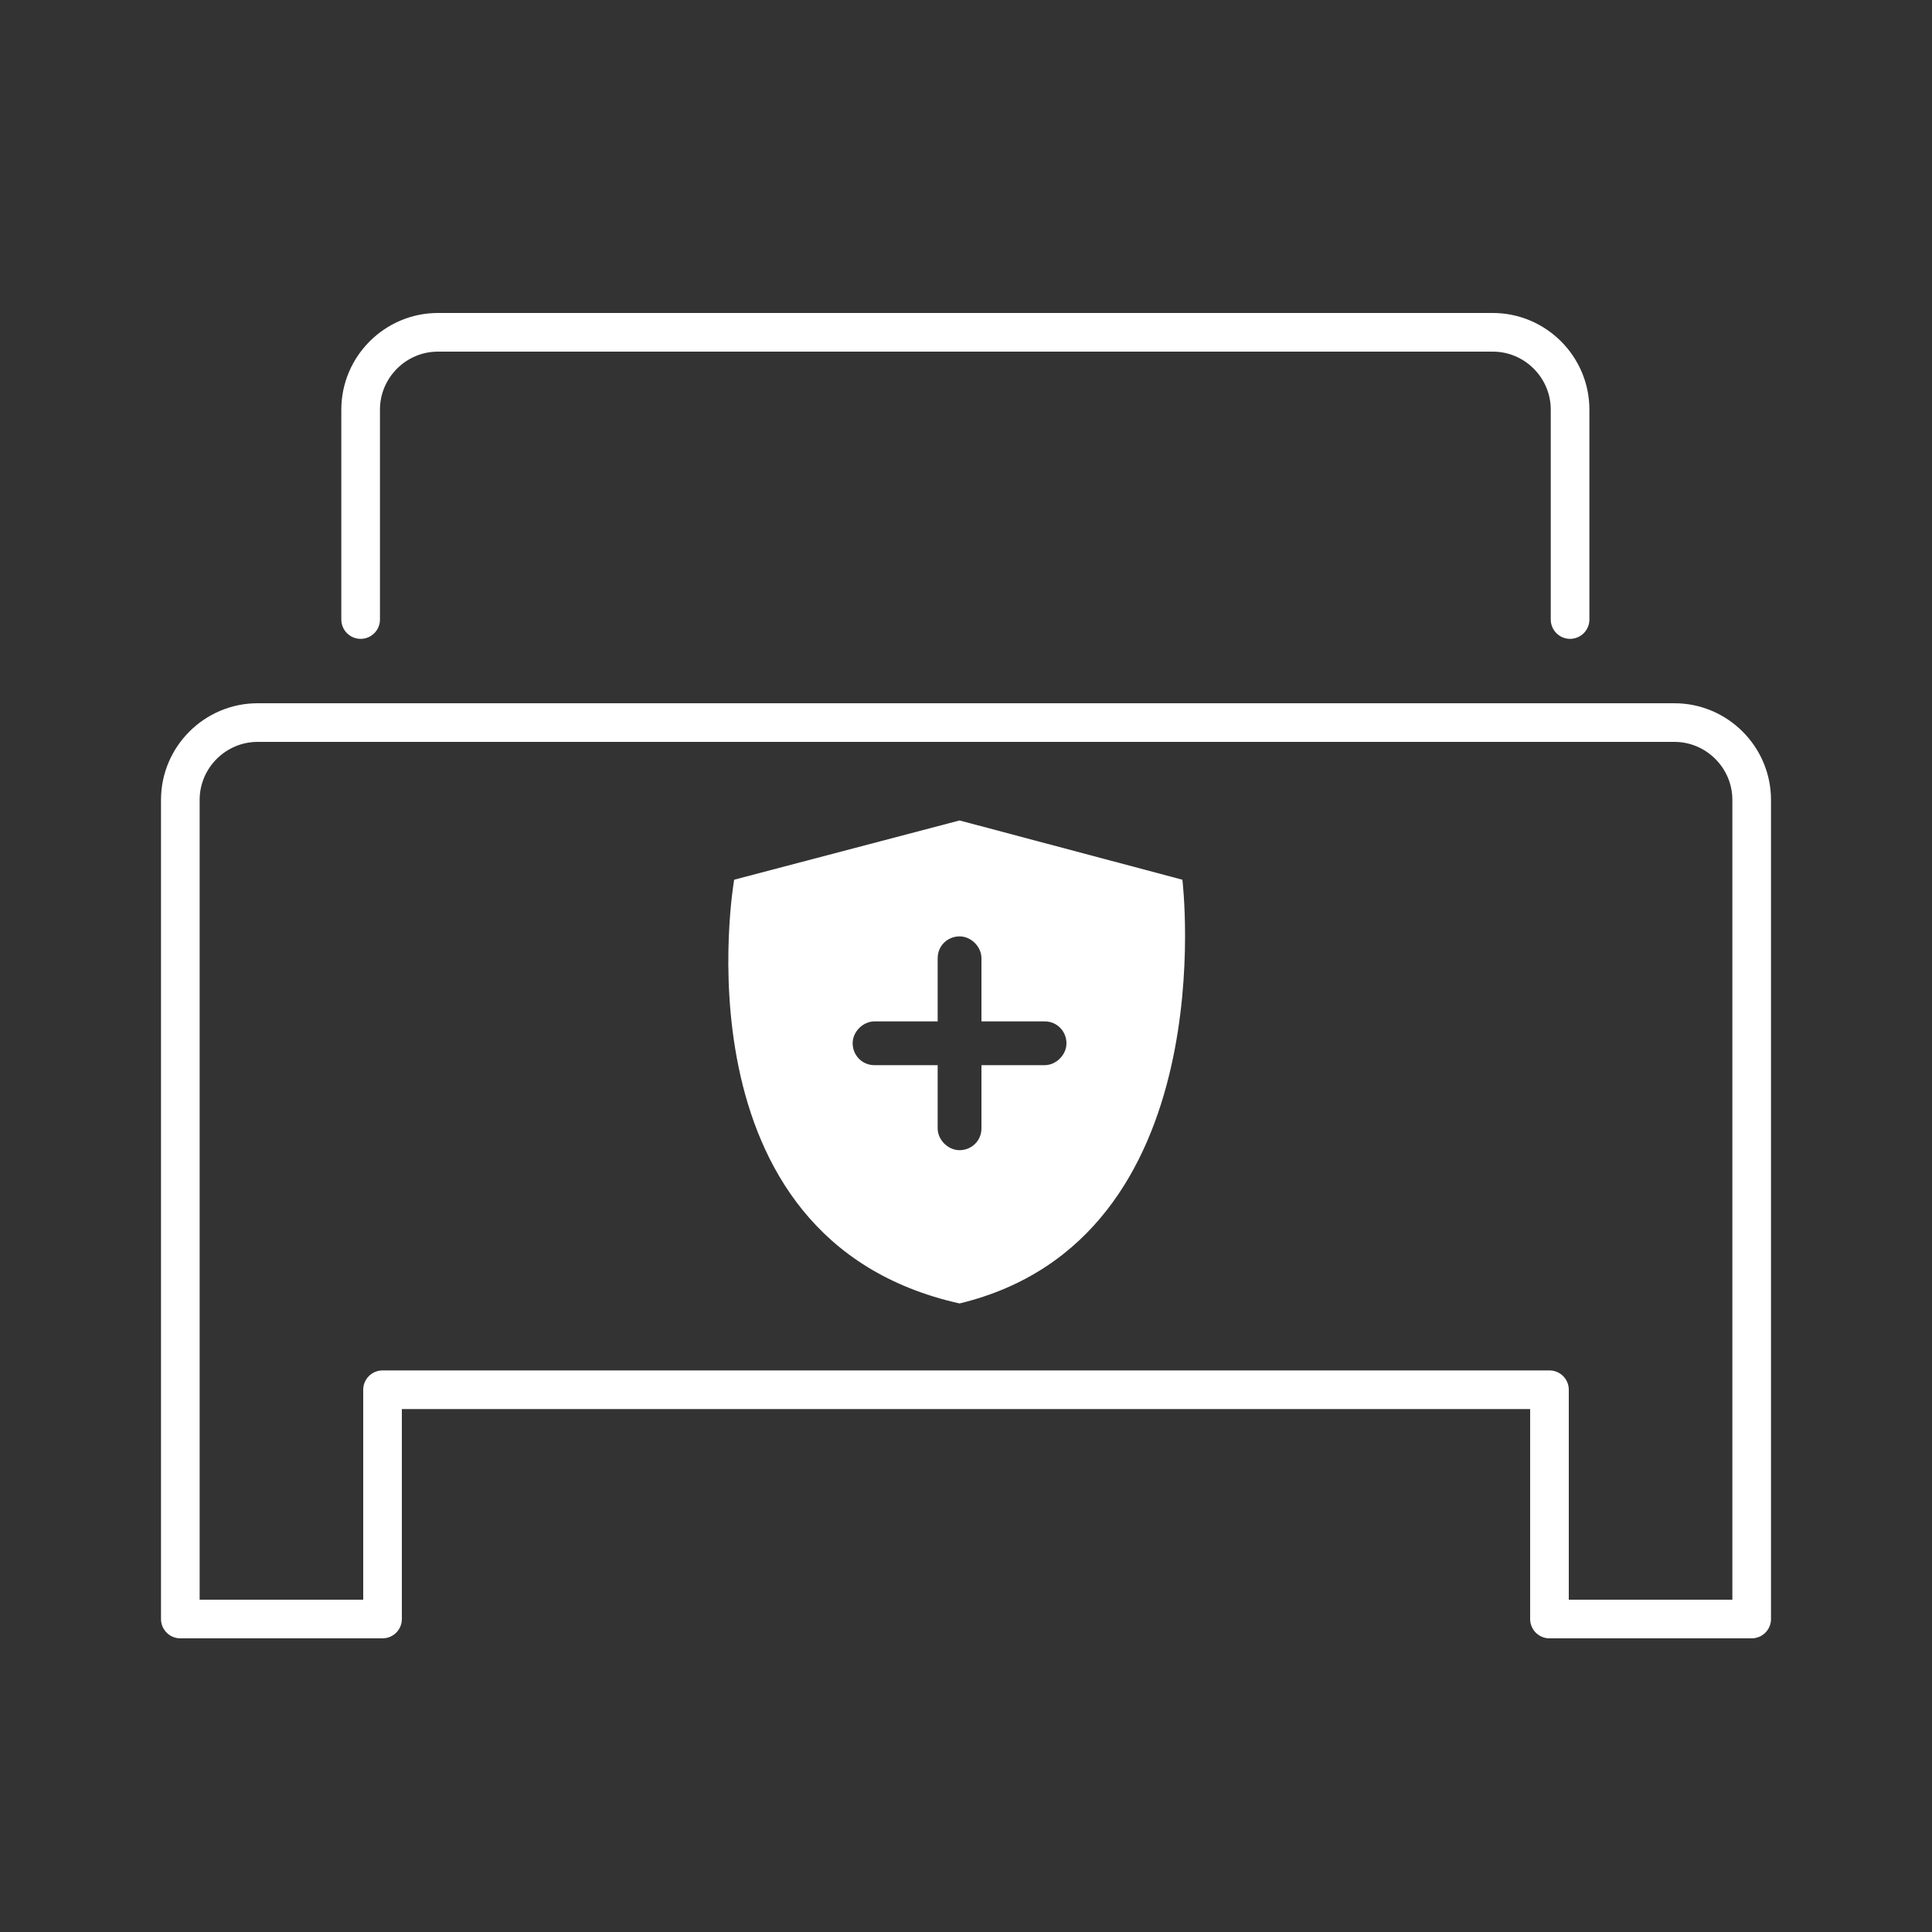
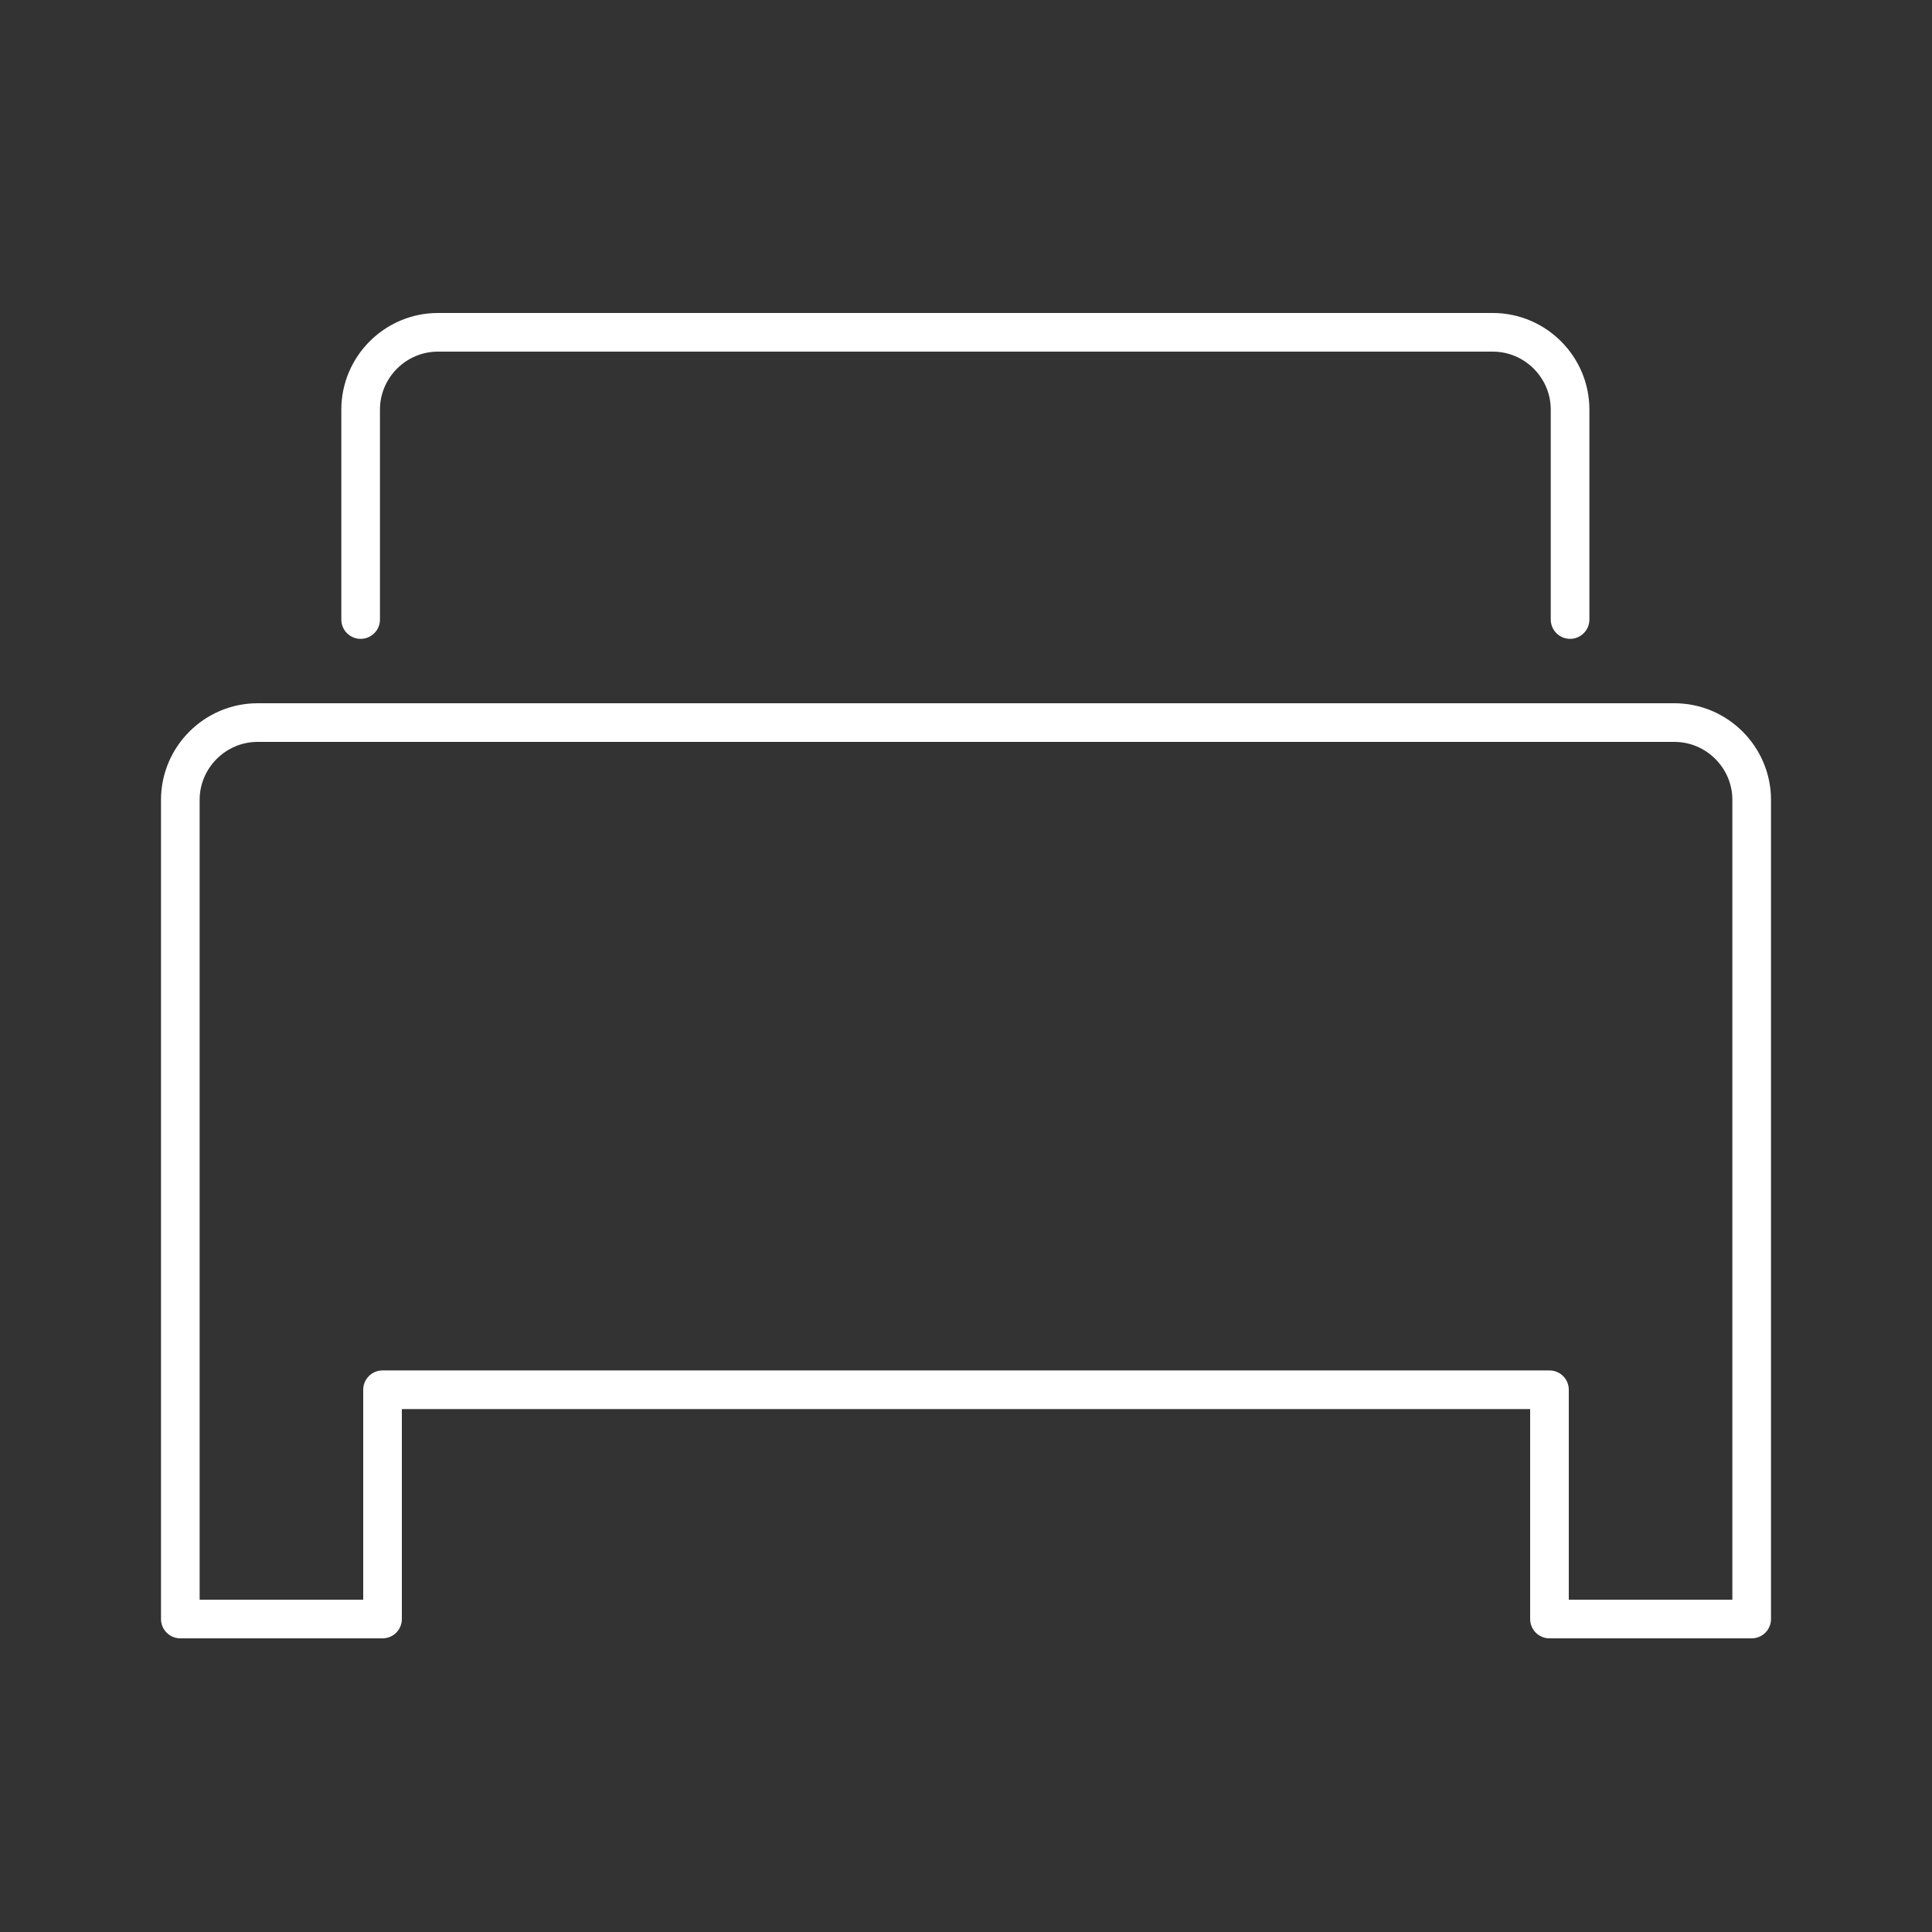
<svg xmlns="http://www.w3.org/2000/svg" id="Layer_1" version="1.1" viewBox="0 0 150 150">
  <rect x="0" y="0" width="150" height="150" fill="#333333" stroke="none" />
  <defs>
    <style>
      .st0 {
        fill: #fff;
      }

      .st1 {
        fill: none;
        stroke: #fff;
        stroke-linecap: round;
        stroke-linejoin: round;
        stroke-width: 3px;
      }
    </style>
  </defs>
  <g id="Layer_11" data-name="Layer_1">
    <g id="Layer_1-2">
-       <path id="Path_4132" class="st0" d="M91.8,68.3l-17.3-4.6-17.5,4.6s-4.9,27.9,17.5,32.9c20.7-5,17.3-32.9,17.3-32.9M81.1,82.7h-4.9v4.9c0,1-.8,1.7-1.7,1.7s-1.7-.8-1.7-1.7v-4.9h-4.9c-1,0-1.7-.8-1.7-1.7s.8-1.7,1.7-1.7h4.9v-4.9c0-1,.8-1.7,1.7-1.7s1.7.8,1.7,1.7v4.9h4.9c1,0,1.7.8,1.7,1.7s-.8,1.7-1.7,1.7" />
      <path class="st1" d="M28,48.1v-16.3c0-3.3,2.7-6,6-6h81.9c3.3,0,6,2.7,6,6v16.3M136,125.7h-15.7v-17.8H29.7v17.8h-15.7v-63.6c0-3.3,2.7-6,6-6h110c3.3,0,6,2.7,6,6v63.6Z" />
    </g>
  </g>
</svg>